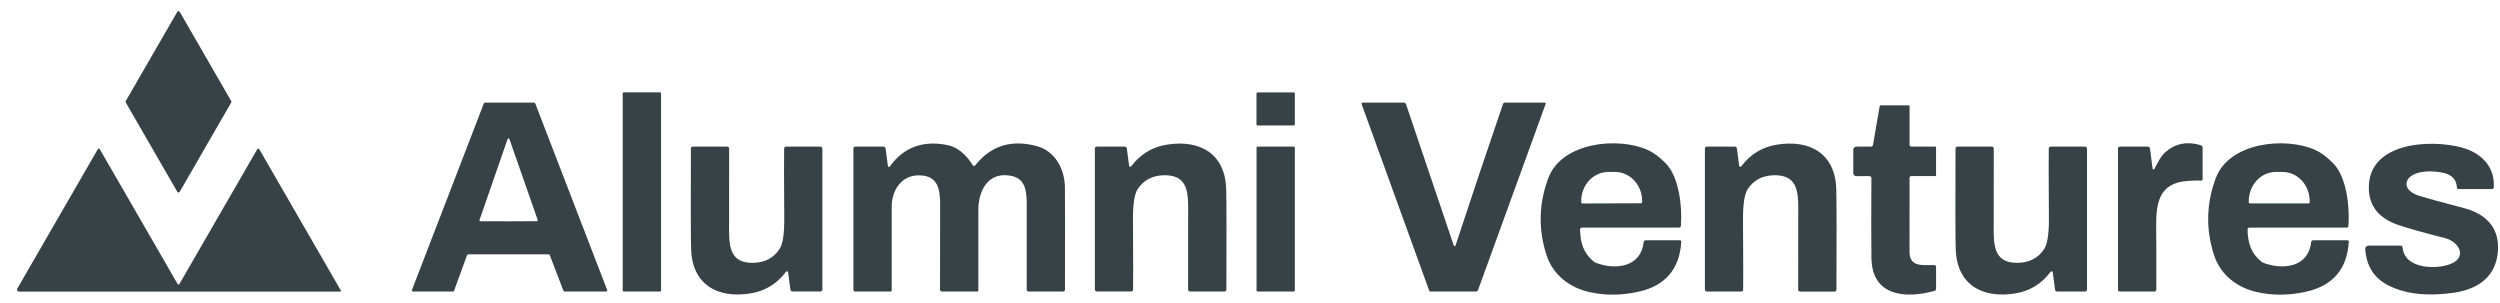
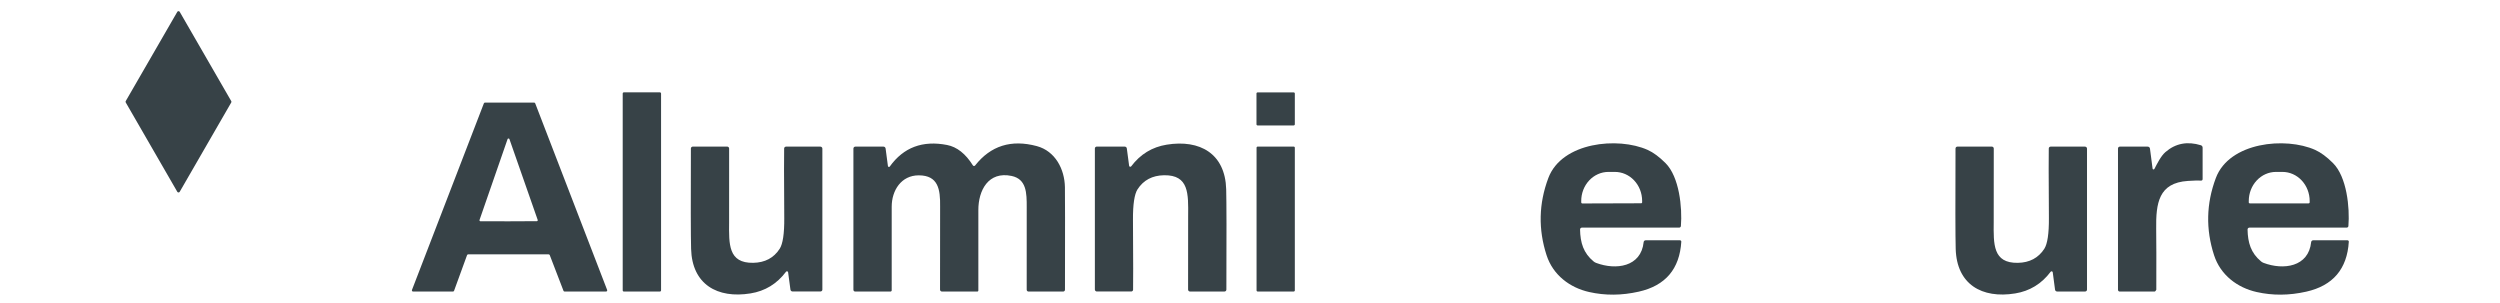
<svg xmlns="http://www.w3.org/2000/svg" fill="none" viewBox="0 0 132 16" height="16" width="132">
  <path fill-opacity="0.8" fill="#05131A" d="M6.639 5.337L9.361 0.625C9.368 0.614 9.377 0.604 9.388 0.598C9.399 0.591 9.412 0.588 9.425 0.588C9.438 0.588 9.451 0.591 9.462 0.598C9.473 0.604 9.482 0.614 9.489 0.625L12.21 5.339C12.216 5.35 12.22 5.362 12.22 5.375C12.22 5.388 12.216 5.401 12.21 5.412L9.489 10.126C9.482 10.137 9.473 10.146 9.462 10.153C9.451 10.159 9.438 10.163 9.425 10.163C9.412 10.163 9.399 10.159 9.388 10.153C9.377 10.146 9.368 10.137 9.361 10.126L6.639 5.41C6.632 5.399 6.629 5.387 6.629 5.374C6.629 5.361 6.632 5.348 6.639 5.337Z" />
  <path fill-opacity="0.8" fill="#05131A" d="M34.84 4.875H32.943C32.907 4.875 32.879 4.904 32.879 4.939V15.33C32.879 15.366 32.907 15.394 32.943 15.394H34.84C34.875 15.394 34.904 15.366 34.904 15.33V4.939C34.904 4.904 34.875 4.875 34.84 4.875Z" />
  <path fill-opacity="0.8" fill="#05131A" d="M68.307 4.879H66.401C66.368 4.879 66.342 4.905 66.342 4.938V6.563C66.342 6.596 66.368 6.623 66.401 6.623H68.307C68.34 6.623 68.367 6.596 68.367 6.563V4.938C68.367 4.905 68.34 4.879 68.307 4.879Z" />
  <path fill-opacity="0.8" fill="#05131A" d="M25.608 5.416H28.2C28.213 5.416 28.225 5.42 28.236 5.427C28.246 5.434 28.254 5.444 28.259 5.456L32.057 15.309C32.061 15.319 32.062 15.329 32.061 15.339C32.06 15.349 32.056 15.359 32.05 15.367C32.045 15.376 32.037 15.383 32.028 15.387C32.019 15.392 32.009 15.394 31.998 15.394H29.811C29.798 15.394 29.786 15.39 29.775 15.383C29.765 15.376 29.756 15.366 29.752 15.354L29.027 13.47C29.022 13.458 29.014 13.448 29.004 13.441C28.993 13.434 28.981 13.43 28.968 13.43H24.717C24.705 13.43 24.692 13.434 24.682 13.442C24.672 13.449 24.664 13.46 24.66 13.472L23.975 15.352C23.971 15.364 23.963 15.375 23.953 15.382C23.942 15.39 23.93 15.394 23.917 15.394H21.811C21.801 15.394 21.791 15.392 21.782 15.387C21.773 15.383 21.765 15.376 21.759 15.367C21.753 15.359 21.75 15.349 21.748 15.339C21.747 15.329 21.748 15.319 21.752 15.309L25.549 5.456C25.554 5.444 25.562 5.434 25.573 5.427C25.583 5.42 25.596 5.416 25.608 5.416ZM26.854 11.685C27.835 11.684 28.334 11.682 28.352 11.678C28.359 11.677 28.366 11.674 28.371 11.67C28.377 11.665 28.382 11.66 28.386 11.654C28.39 11.647 28.392 11.64 28.392 11.633C28.393 11.626 28.392 11.618 28.39 11.611L26.897 7.342C26.895 7.336 26.891 7.33 26.886 7.326C26.881 7.321 26.875 7.318 26.868 7.316C26.862 7.314 26.855 7.313 26.849 7.313C26.843 7.313 26.836 7.314 26.83 7.316C26.823 7.318 26.817 7.321 26.812 7.326C26.807 7.33 26.803 7.336 26.801 7.342L25.319 11.614C25.317 11.621 25.316 11.629 25.317 11.636C25.317 11.643 25.32 11.65 25.323 11.657C25.327 11.663 25.332 11.669 25.338 11.673C25.344 11.677 25.35 11.68 25.358 11.682C25.374 11.685 25.872 11.686 26.854 11.685Z" />
-   <path fill-opacity="0.8" fill="#05131A" d="M76.797 12.994C76.826 12.997 76.845 12.986 76.853 12.961C77.683 10.432 78.519 7.944 79.358 5.494C79.366 5.471 79.381 5.452 79.401 5.438C79.421 5.424 79.445 5.416 79.47 5.416H81.559C81.567 5.416 81.576 5.418 81.584 5.422C81.592 5.426 81.599 5.432 81.603 5.439C81.609 5.447 81.612 5.455 81.613 5.464C81.614 5.472 81.613 5.481 81.61 5.489L78.044 15.303C78.034 15.33 78.017 15.353 77.994 15.369C77.971 15.385 77.943 15.394 77.915 15.394H75.513C75.503 15.394 75.493 15.391 75.484 15.384C75.475 15.378 75.469 15.369 75.466 15.359L71.892 5.491C71.889 5.483 71.888 5.474 71.889 5.465C71.89 5.456 71.894 5.447 71.899 5.44C71.904 5.432 71.911 5.426 71.919 5.422C71.927 5.418 71.936 5.416 71.945 5.416H74.108C74.138 5.416 74.166 5.425 74.19 5.442C74.214 5.46 74.231 5.484 74.241 5.512L76.759 12.964C76.762 12.972 76.767 12.979 76.774 12.984C76.781 12.99 76.789 12.993 76.797 12.994Z" />
-   <path fill-opacity="0.8" fill="#05131A" d="M102.181 9.296H100.914C100.891 9.296 100.868 9.305 100.851 9.322C100.834 9.339 100.825 9.361 100.825 9.385C100.827 11.862 100.827 13.142 100.823 13.225C100.787 14.129 101.505 13.988 102.126 13.996C102.153 13.996 102.178 14.007 102.196 14.025C102.215 14.044 102.225 14.069 102.225 14.095V15.245C102.225 15.271 102.217 15.297 102.201 15.317C102.186 15.338 102.164 15.353 102.139 15.36C100.633 15.778 98.839 15.66 98.812 13.62C98.8 12.669 98.799 11.264 98.81 9.404C98.81 9.391 98.808 9.377 98.803 9.365C98.798 9.352 98.79 9.341 98.781 9.331C98.771 9.321 98.76 9.314 98.747 9.308C98.735 9.303 98.721 9.3 98.708 9.3H98.013C97.971 9.3 97.93 9.284 97.9 9.254C97.87 9.224 97.853 9.183 97.853 9.141V7.903C97.853 7.861 97.871 7.82 97.901 7.789C97.931 7.759 97.972 7.742 98.015 7.742H98.788C98.813 7.742 98.838 7.733 98.857 7.716C98.877 7.7 98.89 7.676 98.895 7.651L99.246 5.612C99.248 5.598 99.255 5.586 99.266 5.577C99.277 5.568 99.291 5.563 99.305 5.562H100.779C100.791 5.562 100.803 5.567 100.811 5.576C100.82 5.585 100.825 5.597 100.825 5.609V7.645C100.825 7.67 100.835 7.695 100.854 7.714C100.872 7.732 100.897 7.742 100.922 7.742H102.184C102.194 7.742 102.205 7.746 102.212 7.754C102.22 7.761 102.224 7.771 102.224 7.782V9.253C102.224 9.264 102.219 9.275 102.211 9.283C102.203 9.291 102.192 9.296 102.181 9.296Z" />
  <path fill-opacity="0.8" fill="#05131A" d="M46.882 8.766C46.883 8.777 46.888 8.788 46.895 8.796C46.902 8.805 46.912 8.811 46.923 8.814C46.934 8.817 46.945 8.816 46.956 8.812C46.966 8.808 46.975 8.801 46.981 8.792C47.706 7.782 48.714 7.403 50.004 7.655C50.528 7.757 50.983 8.116 51.369 8.733C51.376 8.742 51.384 8.75 51.394 8.756C51.404 8.761 51.415 8.764 51.426 8.765C51.438 8.765 51.449 8.763 51.459 8.758C51.47 8.754 51.479 8.746 51.486 8.737C52.309 7.693 53.394 7.352 54.742 7.714C55.719 7.977 56.211 8.931 56.228 9.882C56.236 10.239 56.237 12.044 56.231 15.297C56.231 15.323 56.221 15.347 56.203 15.366C56.184 15.384 56.16 15.394 56.134 15.394H54.307C54.294 15.394 54.282 15.392 54.27 15.387C54.258 15.382 54.247 15.375 54.238 15.366C54.229 15.357 54.222 15.346 54.217 15.334C54.212 15.322 54.21 15.31 54.21 15.297C54.207 14.967 54.207 13.514 54.211 10.938C54.213 10.189 54.202 9.458 53.413 9.29C52.187 9.031 51.652 10.05 51.657 11.101C51.66 11.932 51.66 13.345 51.657 15.34C51.657 15.354 51.651 15.368 51.641 15.378C51.631 15.389 51.617 15.394 51.602 15.394H49.736C49.709 15.394 49.683 15.383 49.663 15.364C49.644 15.345 49.634 15.319 49.634 15.292C49.634 12.621 49.635 11.154 49.638 10.891C49.65 9.997 49.539 9.261 48.514 9.258C47.587 9.255 47.082 10.053 47.082 10.912C47.084 12.758 47.084 14.23 47.082 15.329C47.082 15.337 47.08 15.346 47.077 15.354C47.074 15.362 47.069 15.369 47.062 15.375C47.056 15.381 47.049 15.386 47.041 15.389C47.032 15.393 47.024 15.394 47.015 15.394H45.153C45.129 15.394 45.105 15.384 45.088 15.367C45.07 15.35 45.06 15.326 45.06 15.302V7.845C45.06 7.817 45.071 7.791 45.09 7.771C45.11 7.752 45.136 7.741 45.163 7.741H46.646C46.674 7.741 46.701 7.752 46.722 7.77C46.743 7.789 46.756 7.814 46.76 7.842L46.882 8.766Z" />
  <path fill-opacity="0.8" fill="#05131A" d="M59.618 8.754C59.619 8.766 59.624 8.777 59.632 8.786C59.64 8.795 59.65 8.802 59.662 8.805C59.674 8.808 59.687 8.807 59.698 8.803C59.71 8.799 59.72 8.792 59.728 8.782C60.208 8.144 60.833 7.762 61.604 7.638C63.352 7.355 64.692 8.11 64.743 9.993C64.761 10.669 64.764 12.435 64.753 15.291C64.753 15.318 64.742 15.344 64.723 15.363C64.704 15.382 64.678 15.393 64.651 15.393H62.834C62.806 15.393 62.78 15.382 62.761 15.363C62.742 15.344 62.731 15.318 62.731 15.291C62.729 13.311 62.73 12.016 62.734 11.406C62.744 10.243 62.786 9.231 61.46 9.253C60.842 9.264 60.376 9.511 60.063 9.994C59.896 10.254 59.815 10.794 59.821 11.615C59.834 13.79 59.836 15.017 59.827 15.297C59.826 15.322 59.815 15.347 59.796 15.364C59.778 15.382 59.753 15.391 59.728 15.391H57.914C57.9 15.391 57.886 15.389 57.874 15.383C57.861 15.378 57.849 15.37 57.84 15.36C57.83 15.351 57.822 15.339 57.817 15.326C57.811 15.313 57.809 15.3 57.809 15.286V7.839C57.809 7.813 57.819 7.787 57.838 7.769C57.857 7.75 57.883 7.74 57.909 7.74H59.385C59.412 7.74 59.438 7.75 59.459 7.768C59.48 7.786 59.493 7.81 59.496 7.837L59.618 8.754Z" />
  <path fill-opacity="0.8" fill="#05131A" d="M83.524 12.018C83.511 12.018 83.499 12.021 83.487 12.026C83.475 12.031 83.464 12.038 83.455 12.047C83.446 12.057 83.439 12.068 83.434 12.08C83.429 12.092 83.427 12.104 83.427 12.117C83.441 12.817 83.603 13.358 84.142 13.804C84.182 13.837 84.228 13.864 84.278 13.882C85.314 14.271 86.649 14.101 86.785 12.783C86.788 12.757 86.8 12.732 86.819 12.715C86.839 12.697 86.864 12.687 86.89 12.687H88.703C88.712 12.687 88.722 12.689 88.731 12.693C88.74 12.697 88.747 12.703 88.754 12.71C88.761 12.717 88.766 12.725 88.769 12.734C88.772 12.743 88.773 12.753 88.773 12.762C88.683 14.203 87.936 15.082 86.529 15.399C85.625 15.603 84.751 15.61 83.908 15.419C82.891 15.191 81.998 14.525 81.658 13.473C81.215 12.106 81.246 10.748 81.752 9.4C82.464 7.501 85.434 7.214 86.999 7.916C87.296 8.051 87.608 8.281 87.936 8.608C88.671 9.339 88.829 10.963 88.752 11.932C88.75 11.956 88.74 11.977 88.723 11.993C88.706 12.009 88.684 12.018 88.661 12.018H83.524ZM83.542 10.743L86.652 10.733C86.659 10.733 86.666 10.732 86.673 10.729C86.679 10.726 86.685 10.722 86.69 10.717C86.695 10.712 86.699 10.706 86.701 10.699C86.704 10.693 86.705 10.686 86.705 10.679V10.602C86.703 10.196 86.55 9.807 86.279 9.521C86.009 9.235 85.643 9.076 85.262 9.077H84.92C84.731 9.078 84.544 9.118 84.37 9.196C84.196 9.274 84.038 9.387 83.906 9.53C83.773 9.673 83.668 9.842 83.596 10.028C83.525 10.214 83.488 10.414 83.489 10.615V10.691C83.49 10.705 83.495 10.718 83.505 10.728C83.515 10.737 83.528 10.743 83.542 10.743Z" />
-   <path fill-opacity="0.8" fill="#05131A" d="M91.829 8.754C91.83 8.766 91.835 8.777 91.843 8.786C91.851 8.795 91.861 8.802 91.873 8.805C91.885 8.808 91.897 8.807 91.909 8.803C91.921 8.799 91.931 8.792 91.939 8.782C92.419 8.144 93.045 7.762 93.817 7.638C95.563 7.355 96.905 8.11 96.956 9.993C96.974 10.67 96.977 12.436 96.965 15.292C96.965 15.319 96.954 15.345 96.935 15.365C96.916 15.384 96.89 15.395 96.863 15.395H95.046C95.019 15.395 94.993 15.384 94.974 15.365C94.955 15.345 94.944 15.319 94.944 15.292C94.942 13.312 94.943 12.017 94.947 11.408C94.957 10.243 94.998 9.231 93.673 9.253C93.053 9.264 92.587 9.511 92.274 9.994C92.107 10.254 92.026 10.795 92.031 11.617C92.045 13.791 92.047 15.019 92.038 15.299C92.037 15.324 92.026 15.348 92.007 15.366C91.989 15.383 91.964 15.393 91.939 15.393H90.125C90.097 15.393 90.07 15.382 90.05 15.362C90.031 15.342 90.019 15.316 90.019 15.287V7.839C90.019 7.813 90.03 7.787 90.049 7.769C90.068 7.75 90.093 7.74 90.12 7.74H91.596C91.623 7.74 91.649 7.75 91.67 7.768C91.691 7.786 91.704 7.81 91.707 7.837L91.829 8.754Z" />
-   <path fill-opacity="0.8" fill="#05131A" d="M113.657 8.905C113.658 8.915 113.663 8.925 113.67 8.932C113.677 8.94 113.687 8.945 113.697 8.947C113.707 8.948 113.718 8.947 113.728 8.942C113.738 8.938 113.746 8.93 113.751 8.921C113.907 8.624 114.096 8.236 114.337 8.028C114.87 7.568 115.495 7.449 116.21 7.67C116.235 7.679 116.258 7.695 116.273 7.717C116.289 7.739 116.298 7.765 116.298 7.792V9.46C116.298 9.471 116.296 9.481 116.291 9.491C116.287 9.5 116.281 9.509 116.274 9.516C116.266 9.523 116.257 9.528 116.247 9.532C116.237 9.535 116.227 9.536 116.216 9.535C116.095 9.525 115.863 9.531 115.52 9.553C113.974 9.654 113.828 10.727 113.847 12.093C113.856 12.749 113.858 13.817 113.853 15.298C113.853 15.324 113.842 15.348 113.824 15.366C113.806 15.384 113.781 15.394 113.756 15.394H111.921C111.897 15.394 111.874 15.384 111.857 15.367C111.84 15.35 111.83 15.327 111.83 15.303V7.84C111.83 7.827 111.833 7.814 111.837 7.802C111.842 7.791 111.849 7.78 111.858 7.771C111.867 7.762 111.878 7.755 111.889 7.75C111.901 7.745 111.913 7.742 111.926 7.742H113.401C113.43 7.742 113.458 7.753 113.479 7.772C113.501 7.79 113.514 7.816 113.518 7.844L113.657 8.905Z" />
+   <path fill-opacity="0.8" fill="#05131A" d="M113.657 8.905C113.658 8.915 113.663 8.925 113.67 8.932C113.677 8.94 113.687 8.945 113.697 8.947C113.707 8.948 113.718 8.947 113.728 8.942C113.738 8.938 113.746 8.93 113.751 8.921C113.907 8.624 114.096 8.236 114.337 8.028C114.87 7.568 115.495 7.449 116.21 7.67C116.235 7.679 116.258 7.695 116.273 7.717C116.289 7.739 116.298 7.765 116.298 7.792V9.46C116.298 9.471 116.296 9.481 116.291 9.491C116.287 9.5 116.281 9.509 116.274 9.516C116.266 9.523 116.257 9.528 116.247 9.532C116.237 9.535 116.227 9.536 116.216 9.535C116.095 9.525 115.863 9.531 115.52 9.553C113.974 9.654 113.828 10.727 113.847 12.093C113.856 12.749 113.858 13.817 113.853 15.298C113.806 15.384 113.781 15.394 113.756 15.394H111.921C111.897 15.394 111.874 15.384 111.857 15.367C111.84 15.35 111.83 15.327 111.83 15.303V7.84C111.83 7.827 111.833 7.814 111.837 7.802C111.842 7.791 111.849 7.78 111.858 7.771C111.867 7.762 111.878 7.755 111.889 7.75C111.901 7.745 111.913 7.742 111.926 7.742H113.401C113.43 7.742 113.458 7.753 113.479 7.772C113.501 7.79 113.514 7.816 113.518 7.844L113.657 8.905Z" />
  <path fill-opacity="0.8" fill="#05131A" d="M118.671 12.117C118.685 12.817 118.847 13.358 119.386 13.804C119.427 13.837 119.473 13.864 119.522 13.882C120.558 14.271 121.893 14.101 122.029 12.783C122.032 12.757 122.044 12.732 122.064 12.715C122.083 12.697 122.108 12.687 122.134 12.687H123.947C123.956 12.687 123.966 12.689 123.975 12.693C123.984 12.697 123.992 12.703 123.998 12.71C124.005 12.717 124.01 12.725 124.013 12.734C124.016 12.743 124.018 12.753 124.017 12.762C123.928 14.203 123.18 15.082 121.774 15.399C120.869 15.603 119.995 15.61 119.152 15.419C118.135 15.191 117.242 14.525 116.902 13.473C116.459 12.106 116.49 10.748 116.996 9.4C117.708 7.501 120.678 7.214 122.243 7.916C122.54 8.051 122.852 8.281 123.18 8.608C123.915 9.339 124.073 10.963 123.996 11.932C123.995 11.956 123.984 11.977 123.967 11.993C123.95 12.009 123.928 12.018 123.905 12.018H118.769C118.756 12.018 118.743 12.021 118.731 12.026C118.719 12.031 118.708 12.038 118.699 12.047C118.69 12.057 118.683 12.068 118.678 12.08C118.673 12.092 118.671 12.104 118.671 12.117ZM118.786 10.738H121.9C121.913 10.738 121.926 10.732 121.936 10.723C121.945 10.713 121.951 10.7 121.951 10.687V10.615C121.951 10.207 121.8 9.816 121.53 9.528C121.261 9.239 120.896 9.077 120.515 9.077H120.17C119.79 9.077 119.425 9.239 119.155 9.528C118.886 9.816 118.735 10.207 118.735 10.615V10.687C118.735 10.7 118.74 10.713 118.75 10.723C118.76 10.732 118.773 10.738 118.786 10.738Z" />
-   <path fill-opacity="0.8" fill="#05131A" d="M126.854 13.055C126.956 14.195 128.537 14.22 129.292 13.973C130.32 13.636 129.87 12.765 129.083 12.568C128.006 12.296 127.198 12.07 126.659 11.889C125.634 11.546 125.106 10.916 125.075 9.998C124.989 7.485 128.348 7.341 129.99 7.792C130.985 8.065 131.74 8.778 131.671 9.893C131.67 9.917 131.659 9.94 131.642 9.957C131.624 9.973 131.6 9.982 131.575 9.982H129.808C129.787 9.982 129.767 9.974 129.751 9.96C129.736 9.945 129.727 9.925 129.726 9.904C129.703 9.473 129.45 9.211 128.968 9.117C128.443 9.013 127.628 8.98 127.208 9.38C127.126 9.458 127.076 9.564 127.067 9.677C127.058 9.789 127.091 9.901 127.16 9.99C127.275 10.139 127.463 10.254 127.723 10.335C128.126 10.462 128.917 10.68 130.097 10.988C131.352 11.316 132.066 12.135 131.864 13.484C131.676 14.749 130.67 15.312 129.496 15.466C128.334 15.617 127.152 15.598 126.102 15.068C125.352 14.69 124.947 14.051 124.885 13.152C124.884 13.128 124.887 13.104 124.895 13.082C124.903 13.059 124.916 13.039 124.932 13.022C124.949 13.004 124.969 12.99 124.991 12.981C125.013 12.972 125.037 12.967 125.061 12.967H126.758C126.782 12.967 126.805 12.976 126.823 12.992C126.841 13.008 126.852 13.03 126.854 13.055Z" />
  <path fill-opacity="0.8" fill="#05131A" d="M41.612 14.376C41.611 14.364 41.606 14.353 41.598 14.344C41.59 14.335 41.579 14.328 41.568 14.325C41.556 14.322 41.543 14.322 41.532 14.326C41.52 14.331 41.51 14.338 41.502 14.348C41.023 14.986 40.398 15.368 39.627 15.492C37.88 15.775 36.541 15.021 36.49 13.139C36.472 12.463 36.468 10.697 36.479 7.842C36.479 7.829 36.481 7.816 36.486 7.803C36.492 7.791 36.499 7.78 36.508 7.77C36.518 7.761 36.529 7.753 36.542 7.748C36.554 7.743 36.567 7.74 36.581 7.74H38.396C38.423 7.74 38.449 7.751 38.468 7.77C38.488 7.789 38.498 7.815 38.498 7.842C38.502 9.821 38.501 11.116 38.497 11.726C38.487 12.888 38.446 13.9 39.771 13.877C40.389 13.866 40.855 13.619 41.167 13.136C41.334 12.876 41.415 12.336 41.409 11.517C41.395 9.343 41.393 8.116 41.403 7.836C41.404 7.811 41.415 7.787 41.434 7.769C41.452 7.752 41.476 7.742 41.502 7.742H43.316C43.344 7.742 43.37 7.753 43.39 7.773C43.41 7.792 43.421 7.819 43.421 7.847V15.291C43.421 15.317 43.411 15.343 43.392 15.361C43.373 15.38 43.347 15.39 43.321 15.39H41.847C41.819 15.39 41.793 15.38 41.772 15.362C41.752 15.344 41.739 15.32 41.735 15.293L41.612 14.376Z" />
  <path fill-opacity="0.8" fill="#05131A" d="M68.308 7.74H66.405C66.372 7.74 66.346 7.767 66.346 7.799V15.333C66.346 15.365 66.372 15.392 66.405 15.392H68.308C68.341 15.392 68.367 15.365 68.367 15.333V7.799C68.367 7.767 68.341 7.74 68.308 7.74Z" />
  <path fill-opacity="0.8" fill="#05131A" d="M108.385 14.378C108.383 14.366 108.378 14.354 108.37 14.345C108.362 14.336 108.352 14.33 108.34 14.327C108.328 14.324 108.316 14.324 108.304 14.328C108.292 14.332 108.282 14.339 108.274 14.349C107.794 14.988 107.169 15.369 106.398 15.494C104.651 15.777 103.312 15.021 103.261 13.139C103.243 12.463 103.239 10.697 103.251 7.842C103.251 7.815 103.262 7.789 103.281 7.77C103.3 7.751 103.326 7.74 103.353 7.74H105.169C105.196 7.74 105.222 7.751 105.241 7.77C105.26 7.789 105.271 7.815 105.271 7.842C105.273 9.821 105.272 11.116 105.268 11.726C105.258 12.888 105.217 13.9 106.542 13.878C107.16 13.867 107.626 13.62 107.939 13.137C108.106 12.877 108.187 12.337 108.182 11.517C108.168 9.343 108.166 8.116 108.175 7.836C108.177 7.811 108.188 7.787 108.206 7.769C108.224 7.752 108.249 7.742 108.274 7.742H110.088C110.116 7.742 110.143 7.753 110.163 7.773C110.183 7.792 110.194 7.819 110.194 7.847V15.293C110.194 15.319 110.183 15.344 110.164 15.363C110.145 15.381 110.12 15.392 110.093 15.392H108.618C108.59 15.392 108.564 15.382 108.543 15.364C108.523 15.346 108.509 15.321 108.506 15.294L108.385 14.378Z" />
-   <path fill-opacity="0.8" fill="#05131A" d="M17.969 15.396H1.004C0.985 15.396 0.967 15.391 0.951 15.382C0.935 15.373 0.922 15.36 0.912 15.344C0.903 15.328 0.898 15.309 0.898 15.291C0.898 15.272 0.903 15.254 0.913 15.238L5.165 7.876C5.17 7.867 5.177 7.859 5.186 7.854C5.195 7.848 5.205 7.846 5.216 7.846C5.226 7.846 5.237 7.848 5.246 7.854C5.255 7.859 5.263 7.867 5.268 7.876L9.382 15.002C9.386 15.009 9.393 15.016 9.4 15.02C9.408 15.025 9.417 15.027 9.426 15.027C9.434 15.027 9.443 15.025 9.451 15.02C9.458 15.016 9.465 15.009 9.469 15.002L13.578 7.887C13.584 7.877 13.592 7.868 13.602 7.862C13.613 7.856 13.624 7.853 13.636 7.853C13.648 7.853 13.66 7.856 13.67 7.862C13.68 7.868 13.688 7.877 13.694 7.887L17.999 15.342C18.002 15.348 18.004 15.354 18.004 15.36C18.004 15.367 18.002 15.373 17.999 15.379C17.996 15.384 17.992 15.389 17.986 15.392C17.981 15.395 17.975 15.396 17.969 15.396Z" />
</svg>